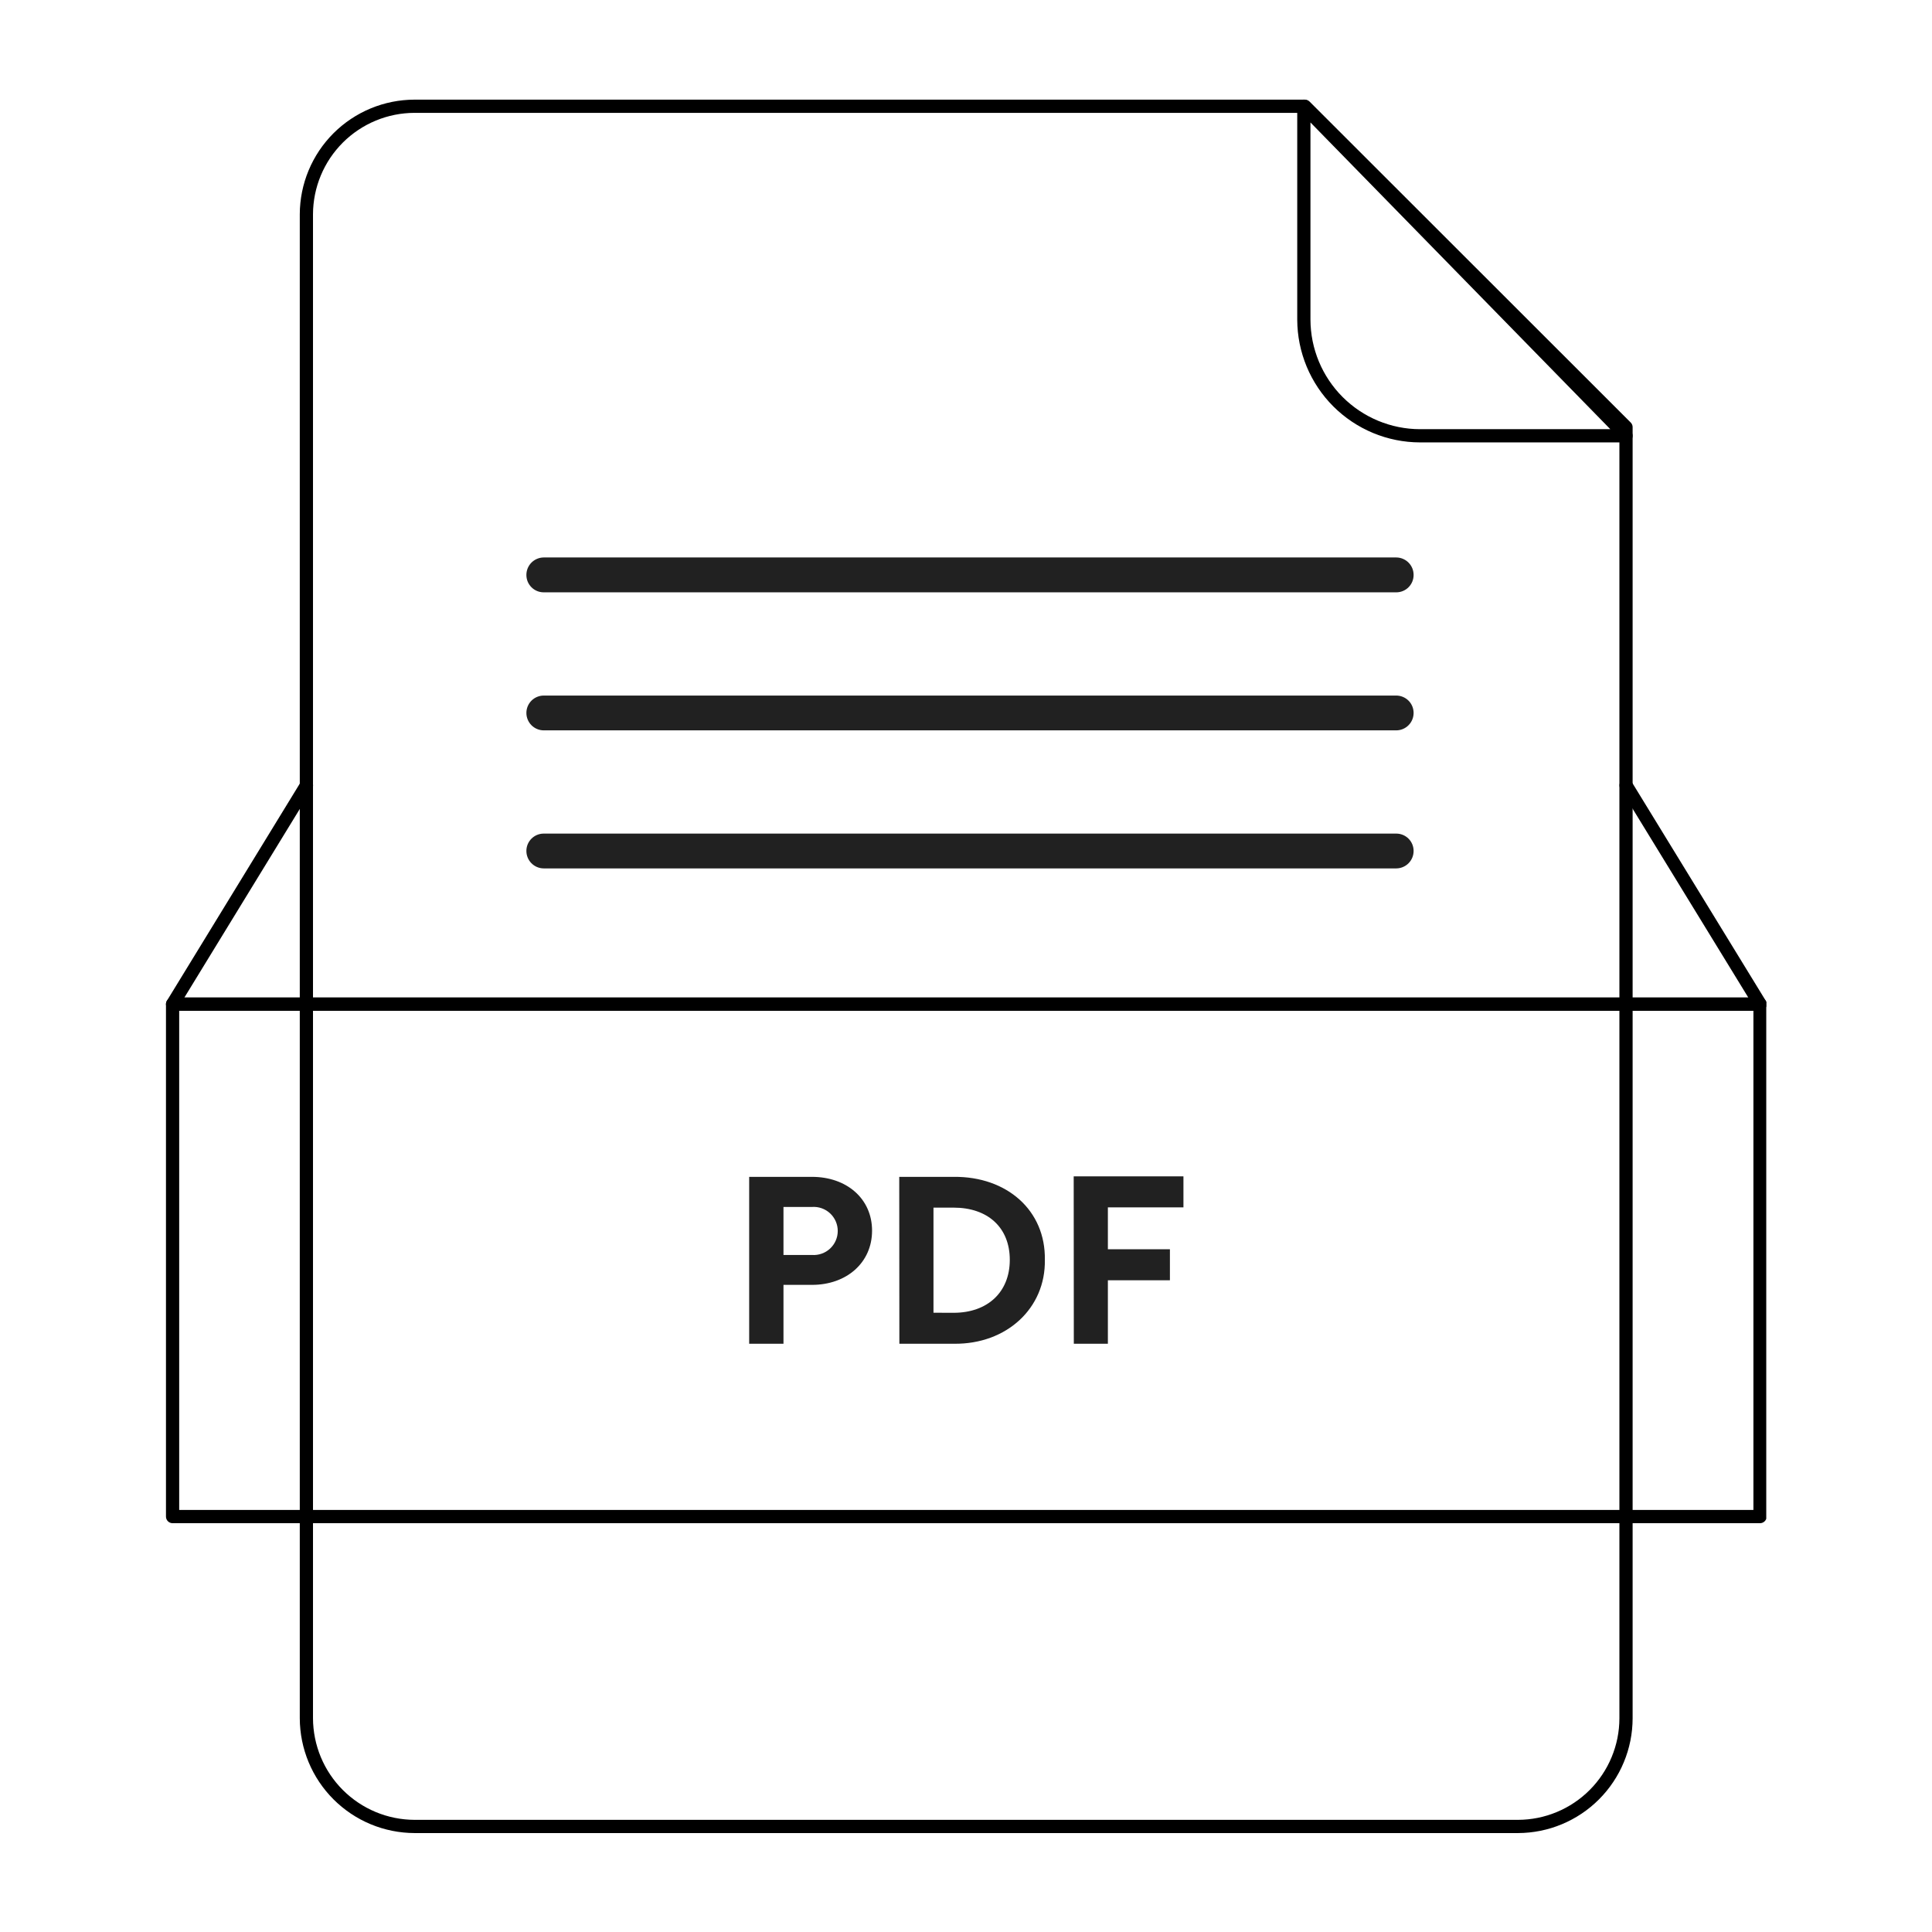
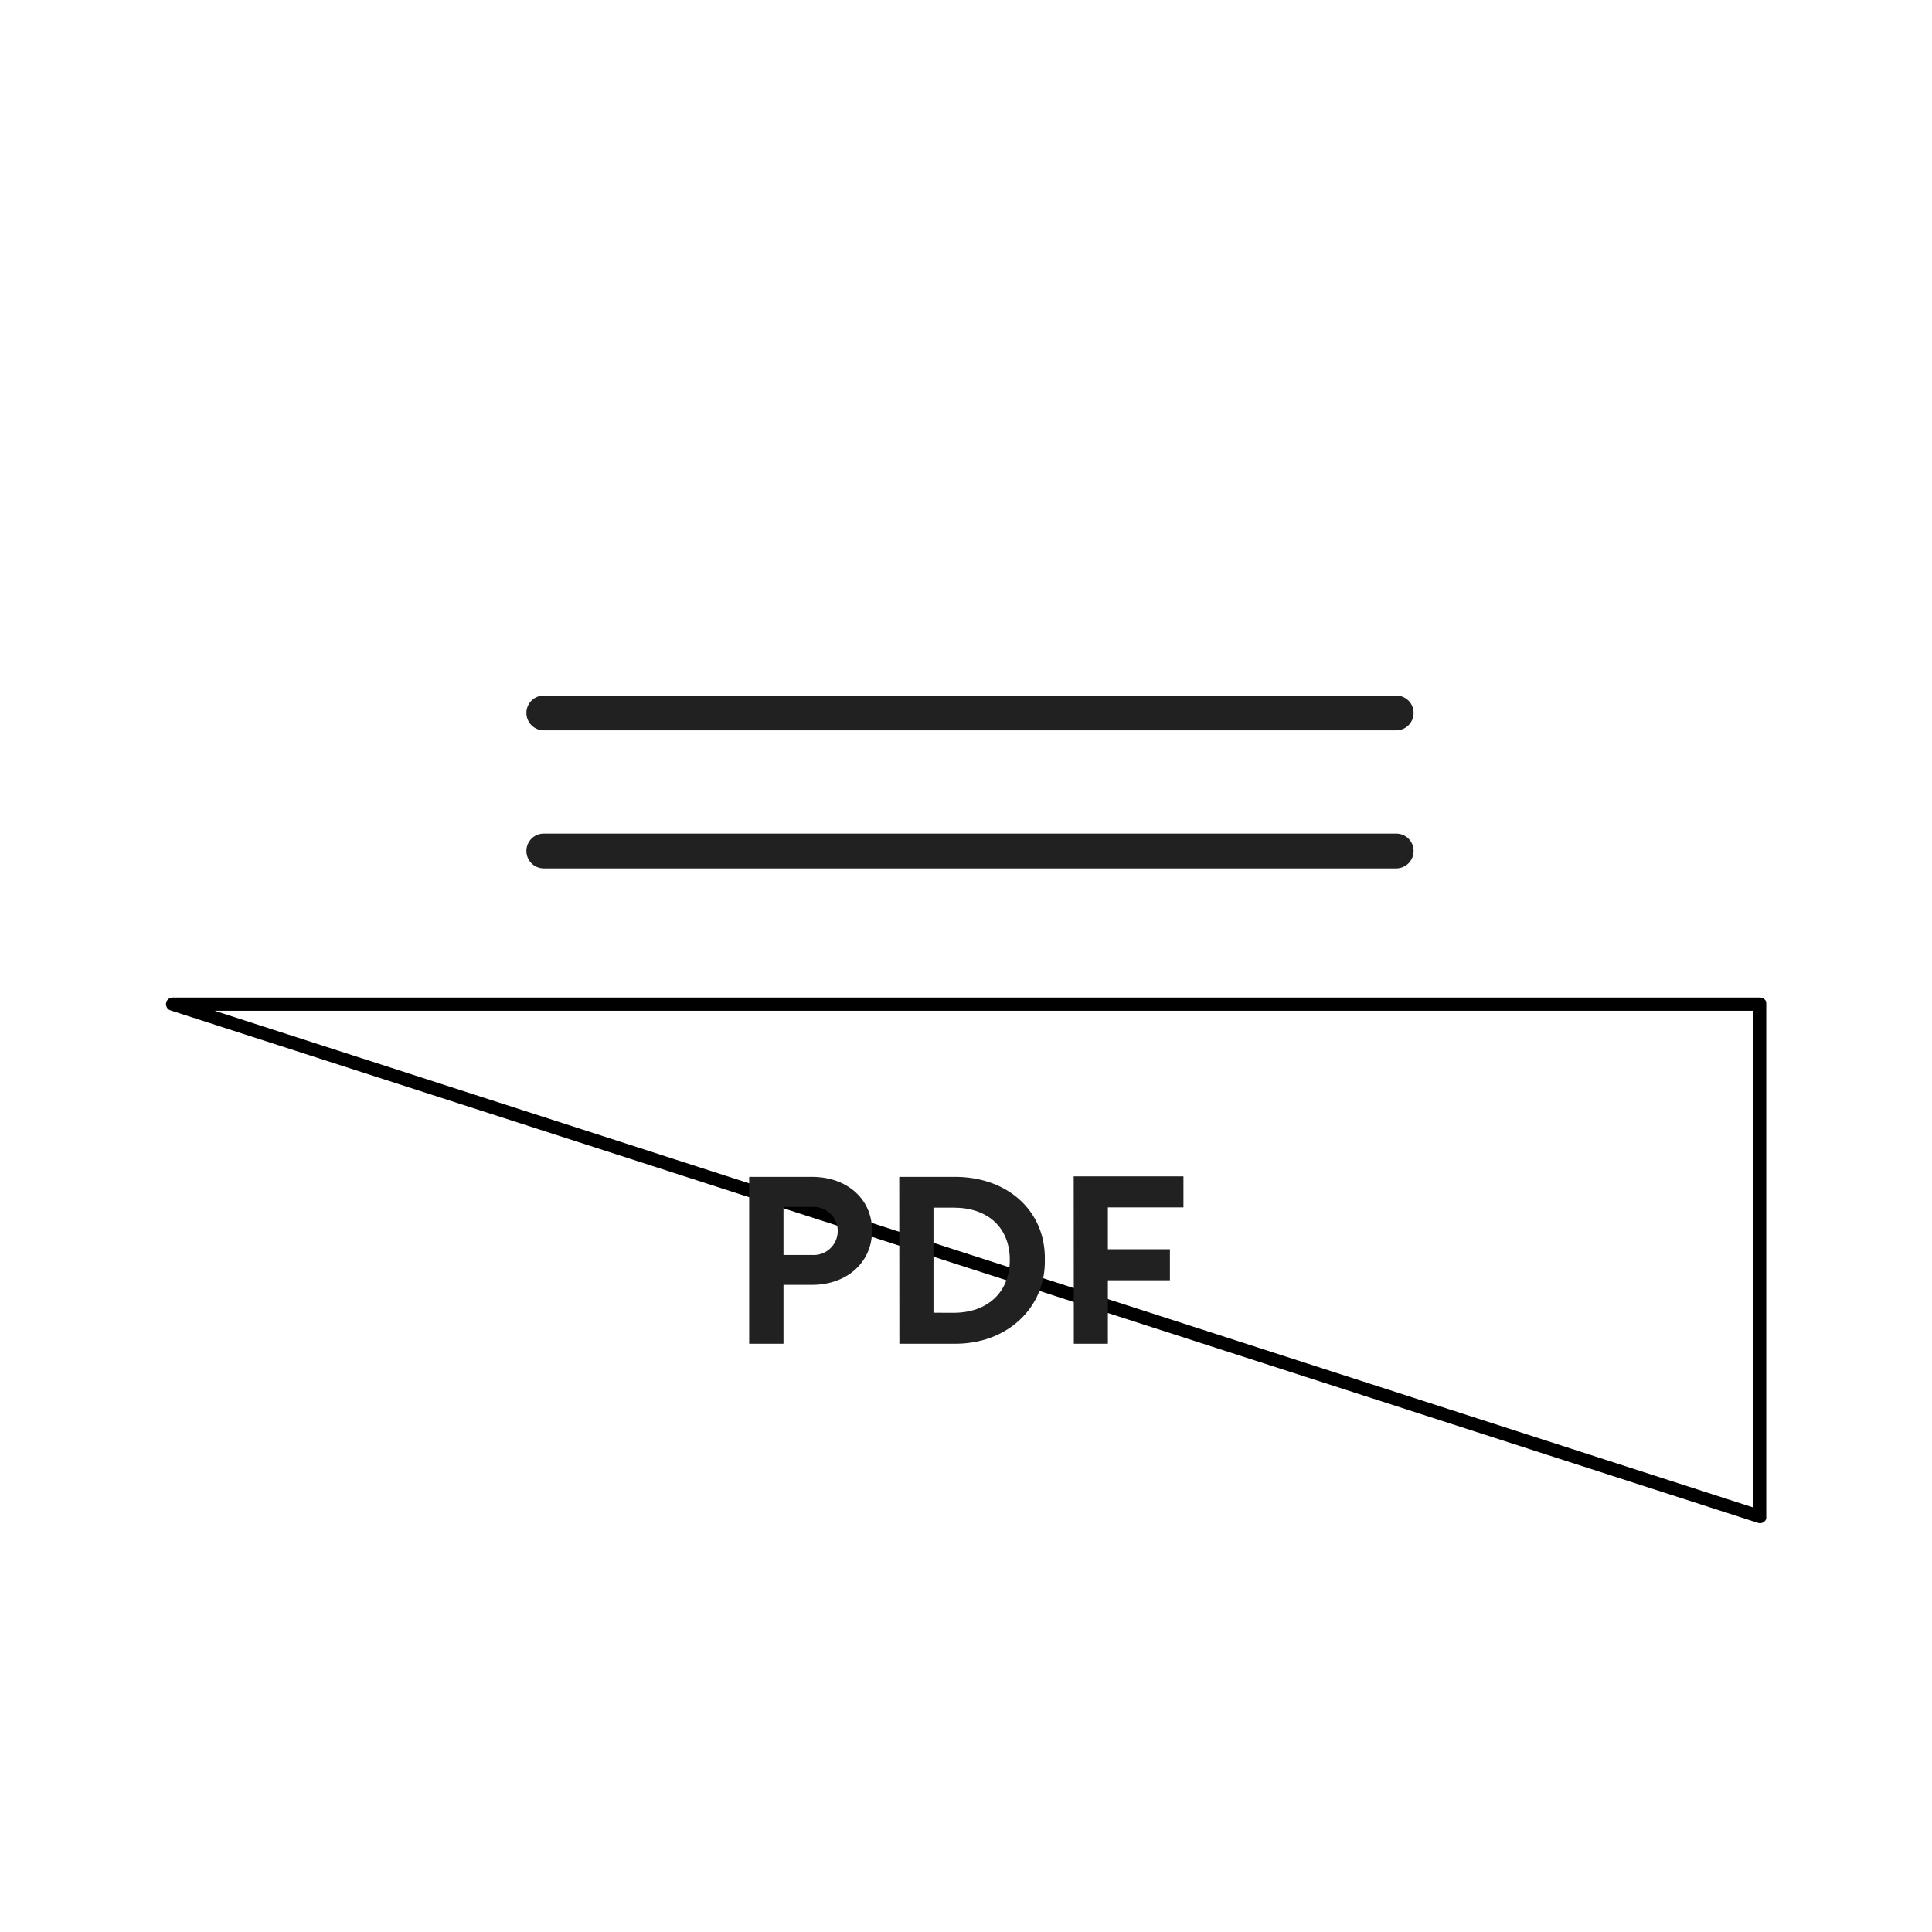
<svg xmlns="http://www.w3.org/2000/svg" width="1080" zoomAndPan="magnify" viewBox="0 0 810 810" height="1080" preserveAspectRatio="xMidYMid meet" version="1.0">
  <defs>
    <clipPath id="842caa332d">
      <path d="M 125 41.504 L 685 41.504 L 685 768.254 L 125 768.254 Z M 125 41.504 " clip-rule="nonzero" />
    </clipPath>
    <clipPath id="18bb704940">
      <path d="M 543 41.504 L 685 41.504 L 685 186 L 543 186 Z M 543 41.504 " clip-rule="nonzero" />
    </clipPath>
    <clipPath id="b75718c6ec">
      <path d="M 69.262 418 L 740.512 418 L 740.512 639 L 69.262 639 Z M 69.262 418 " clip-rule="nonzero" />
    </clipPath>
    <clipPath id="4efccf5208">
-       <path d="M 69.262 326 L 740.512 326 L 740.512 424 L 69.262 424 Z M 69.262 326 " clip-rule="nonzero" />
-     </clipPath>
+       </clipPath>
  </defs>
  <rect x="-81" width="972" fill="#ffffff" y="-81" height="972" fill-opacity="1" />
  <rect x="-81" width="972" fill="#ffffff" y="-81" height="972" fill-opacity="1" />
  <g clip-path="url(#842caa332d)">
-     <path stroke-linecap="round" transform="matrix(2.601, 0, 0, 2.601, -245.127, -245.103)" fill="none" stroke-linejoin="round" d="M 161.06 111.36 L 304.579 111.36 L 356.34 163.09 L 356.34 371.21 C 356.34 371.779 356.309 372.349 356.254 372.916 C 356.197 373.483 356.113 374.046 356.002 374.604 C 355.889 375.163 355.751 375.716 355.584 376.261 C 355.419 376.806 355.227 377.342 355.007 377.869 C 354.79 378.395 354.546 378.91 354.278 379.412 C 354.009 379.915 353.716 380.403 353.399 380.877 C 353.084 381.351 352.744 381.809 352.382 382.249 C 352.022 382.69 351.639 383.112 351.236 383.516 C 350.834 383.919 350.413 384.302 349.972 384.664 C 349.532 385.026 349.075 385.365 348.602 385.683 C 348.129 386 347.641 386.295 347.139 386.563 C 346.636 386.834 346.123 387.077 345.597 387.296 C 345.07 387.516 344.535 387.709 343.99 387.876 C 343.445 388.043 342.892 388.182 342.334 388.295 C 341.775 388.408 341.213 388.493 340.646 388.55 C 340.078 388.609 339.51 388.637 338.939 388.64 L 161.06 388.64 C 160.489 388.637 159.921 388.609 159.354 388.55 C 158.786 388.493 158.223 388.408 157.664 388.295 C 157.104 388.182 156.553 388.043 156.006 387.876 C 155.461 387.709 154.925 387.517 154.399 387.298 C 153.872 387.078 153.359 386.834 152.855 386.565 C 152.352 386.295 151.864 386.002 151.391 385.685 C 150.917 385.366 150.459 385.027 150.019 384.665 C 149.578 384.303 149.156 383.92 148.752 383.518 C 148.35 383.114 147.967 382.692 147.605 382.252 C 147.243 381.81 146.904 381.354 146.585 380.879 C 146.268 380.406 145.976 379.918 145.705 379.415 C 145.436 378.912 145.192 378.398 144.972 377.871 C 144.753 377.344 144.561 376.809 144.394 376.262 C 144.228 375.717 144.088 375.166 143.975 374.606 C 143.863 374.047 143.777 373.484 143.72 372.916 C 143.661 372.349 143.631 371.781 143.63 371.21 L 143.63 128.76 C 143.631 128.189 143.661 127.622 143.72 127.054 C 143.777 126.488 143.863 125.925 143.975 125.366 C 144.088 124.807 144.228 124.255 144.394 123.711 C 144.561 123.166 144.755 122.63 144.974 122.104 C 145.193 121.577 145.436 121.063 145.707 120.562 C 145.976 120.059 146.27 119.572 146.587 119.097 C 146.904 118.624 147.245 118.168 147.607 117.728 C 147.969 117.288 148.352 116.866 148.754 116.463 C 149.158 116.061 149.58 115.679 150.02 115.317 C 150.462 114.955 150.918 114.618 151.393 114.301 C 151.867 113.984 152.355 113.691 152.858 113.422 C 153.36 113.153 153.875 112.91 154.401 112.692 C 154.928 112.473 155.464 112.282 156.009 112.115 C 156.554 111.95 157.107 111.811 157.666 111.699 C 158.224 111.587 158.788 111.503 159.354 111.447 C 159.921 111.39 160.491 111.362 161.06 111.36 Z M 161.06 111.36 " stroke="#000000" stroke-width="2.13" stroke-opacity="1" stroke-miterlimit="4" />
-   </g>
+     </g>
  <g clip-path="url(#18bb704940)">
-     <path stroke-linecap="round" transform="matrix(2.601, 0, 0, 2.601, -245.127, -245.103)" fill="none" stroke-linejoin="round" d="M 304.41 111.36 L 356.34 164.479 L 323.119 164.479 C 322.508 164.478 321.897 164.446 321.289 164.385 C 320.679 164.323 320.074 164.232 319.474 164.111 C 318.874 163.99 318.28 163.84 317.695 163.661 C 317.111 163.482 316.534 163.275 315.969 163.041 C 315.405 162.805 314.852 162.542 314.313 162.254 C 313.772 161.964 313.248 161.648 312.739 161.309 C 312.231 160.968 311.74 160.603 311.267 160.214 C 310.794 159.827 310.34 159.415 309.908 158.983 C 309.475 158.55 309.064 158.097 308.675 157.624 C 308.287 157.15 307.922 156.659 307.582 156.15 C 307.241 155.641 306.927 155.117 306.637 154.578 C 306.347 154.039 306.086 153.486 305.85 152.921 C 305.616 152.355 305.408 151.78 305.23 151.194 C 305.049 150.609 304.901 150.017 304.779 149.416 C 304.659 148.815 304.567 148.212 304.506 147.602 C 304.444 146.992 304.413 146.382 304.41 145.77 Z M 304.41 111.36 " stroke="#000000" stroke-width="2.13" stroke-opacity="1" stroke-miterlimit="4" />
-   </g>
+     </g>
  <g clip-path="url(#b75718c6ec)">
-     <path stroke-linecap="round" transform="matrix(2.601, 0, 0, 2.601, 69.597, 41.764)" fill="none" stroke-linejoin="round" d="M 1.061 145.8 L 256.94 145.8 L 256.94 228.4 L 1.061 228.4 Z M 1.061 145.8 " stroke="#000000" stroke-width="2.13" stroke-opacity="1" stroke-miterlimit="4" />
+     <path stroke-linecap="round" transform="matrix(2.601, 0, 0, 2.601, 69.597, 41.764)" fill="none" stroke-linejoin="round" d="M 1.061 145.8 L 256.94 145.8 L 256.94 228.4 Z M 1.061 145.8 " stroke="#000000" stroke-width="2.13" stroke-opacity="1" stroke-miterlimit="4" />
  </g>
  <g clip-path="url(#4efccf5208)">
    <path stroke-linecap="round" transform="matrix(2.601, 0, 0, 2.601, 69.597, 41.764)" fill="none" stroke-linejoin="round" d="M 22.64 110.54 L 1.061 145.8 L 256.951 145.8 L 235.35 110.54 " stroke="#000000" stroke-width="2.13" stroke-opacity="1" stroke-miterlimit="4" />
  </g>
-   <path fill="#212121" d="M 227.922 233.719 L 585.43 233.719 C 585.906 233.723 586.379 233.773 586.844 233.871 C 587.312 233.969 587.766 234.113 588.203 234.297 C 588.641 234.484 589.059 234.711 589.453 234.977 C 589.848 235.246 590.211 235.547 590.547 235.887 C 590.883 236.227 591.184 236.594 591.445 236.992 C 591.707 237.387 591.93 237.809 592.113 238.25 C 592.293 238.688 592.43 239.145 592.523 239.609 C 592.613 240.078 592.66 240.551 592.66 241.027 C 592.664 241.504 592.621 241.977 592.531 242.449 C 592.441 242.918 592.305 243.371 592.125 243.816 C 591.945 244.258 591.727 244.676 591.461 245.074 C 591.199 245.477 590.898 245.844 590.562 246.184 C 590.227 246.523 589.863 246.828 589.465 247.094 C 589.07 247.359 588.652 247.586 588.211 247.773 C 587.77 247.957 587.316 248.098 586.848 248.191 C 586.379 248.285 585.906 248.336 585.43 248.336 L 227.922 248.336 C 227.441 248.336 226.969 248.285 226.504 248.191 C 226.035 248.098 225.578 247.957 225.141 247.773 C 224.699 247.586 224.281 247.359 223.887 247.094 C 223.488 246.828 223.125 246.523 222.789 246.184 C 222.453 245.844 222.152 245.477 221.891 245.074 C 221.625 244.676 221.406 244.258 221.223 243.816 C 221.043 243.371 220.91 242.918 220.82 242.449 C 220.73 241.977 220.688 241.504 220.691 241.027 C 220.691 240.551 220.734 240.078 220.828 239.609 C 220.922 239.145 221.059 238.688 221.238 238.25 C 221.418 237.809 221.641 237.387 221.906 236.992 C 222.168 236.594 222.469 236.227 222.801 235.887 C 223.137 235.547 223.504 235.246 223.898 234.977 C 224.293 234.711 224.707 234.484 225.148 234.297 C 225.586 234.113 226.039 233.969 226.504 233.871 C 226.973 233.773 227.445 233.723 227.922 233.719 Z M 227.922 233.719 " fill-opacity="1" fill-rule="evenodd" />
  <path fill="#212121" d="M 227.922 291.617 L 585.43 291.617 C 585.906 291.621 586.379 291.672 586.844 291.766 C 587.309 291.863 587.762 292.004 588.203 292.188 C 588.641 292.371 589.059 292.598 589.453 292.863 C 589.848 293.129 590.211 293.43 590.547 293.77 C 590.883 294.105 591.18 294.473 591.445 294.871 C 591.707 295.266 591.93 295.684 592.113 296.125 C 592.293 296.566 592.43 297.02 592.523 297.484 C 592.613 297.953 592.66 298.426 592.66 298.898 C 592.66 299.375 592.613 299.848 592.523 300.316 C 592.43 300.785 592.293 301.238 592.113 301.68 C 591.93 302.121 591.707 302.539 591.445 302.938 C 591.184 303.336 590.883 303.703 590.547 304.039 C 590.211 304.379 589.848 304.684 589.453 304.949 C 589.059 305.219 588.641 305.445 588.203 305.629 C 587.766 305.816 587.312 305.957 586.844 306.055 C 586.379 306.152 585.906 306.203 585.43 306.211 L 227.922 306.211 C 227.445 306.203 226.973 306.152 226.504 306.055 C 226.039 305.957 225.586 305.816 225.148 305.629 C 224.707 305.445 224.293 305.219 223.898 304.949 C 223.504 304.684 223.137 304.379 222.801 304.039 C 222.469 303.703 222.168 303.336 221.906 302.938 C 221.641 302.539 221.418 302.121 221.238 301.68 C 221.059 301.238 220.922 300.785 220.828 300.316 C 220.734 299.848 220.691 299.375 220.691 298.898 C 220.691 298.426 220.734 297.953 220.828 297.484 C 220.922 297.02 221.059 296.566 221.238 296.125 C 221.422 295.684 221.645 295.266 221.906 294.871 C 222.168 294.473 222.469 294.105 222.805 293.77 C 223.141 293.43 223.504 293.129 223.898 292.863 C 224.293 292.598 224.711 292.371 225.148 292.188 C 225.59 292.004 226.039 291.863 226.508 291.766 C 226.973 291.672 227.445 291.621 227.922 291.617 Z M 227.922 291.617 " fill-opacity="1" fill-rule="evenodd" />
  <path fill="#212121" d="M 227.922 349.488 L 585.43 349.488 C 585.906 349.492 586.379 349.539 586.844 349.633 C 587.312 349.73 587.766 349.867 588.207 350.051 C 588.645 350.234 589.062 350.461 589.457 350.727 C 589.852 350.992 590.219 351.297 590.555 351.633 C 590.891 351.973 591.188 352.34 591.453 352.738 C 591.715 353.133 591.938 353.555 592.117 353.992 C 592.301 354.434 592.434 354.891 592.527 355.355 C 592.617 355.824 592.664 356.297 592.66 356.773 C 592.66 357.25 592.613 357.723 592.523 358.188 C 592.43 358.656 592.293 359.109 592.113 359.551 C 591.93 359.992 591.707 360.41 591.445 360.809 C 591.184 361.207 590.883 361.574 590.547 361.914 C 590.211 362.254 589.848 362.555 589.453 362.824 C 589.059 363.09 588.641 363.316 588.203 363.504 C 587.766 363.688 587.312 363.832 586.844 363.93 C 586.379 364.027 585.906 364.078 585.43 364.082 L 227.922 364.082 C 227.445 364.078 226.973 364.027 226.504 363.93 C 226.039 363.832 225.586 363.688 225.148 363.504 C 224.707 363.316 224.293 363.09 223.898 362.824 C 223.504 362.555 223.137 362.254 222.801 361.914 C 222.469 361.574 222.168 361.207 221.906 360.809 C 221.641 360.41 221.418 359.992 221.238 359.551 C 221.059 359.109 220.922 358.656 220.828 358.188 C 220.734 357.723 220.691 357.25 220.691 356.773 C 220.688 356.297 220.734 355.824 220.824 355.355 C 220.914 354.891 221.051 354.434 221.23 353.992 C 221.414 353.555 221.637 353.133 221.898 352.738 C 222.16 352.34 222.461 351.973 222.797 351.633 C 223.133 351.297 223.496 350.992 223.895 350.727 C 224.289 350.461 224.707 350.234 225.145 350.051 C 225.586 349.867 226.039 349.73 226.504 349.633 C 226.973 349.539 227.445 349.492 227.922 349.488 Z M 227.922 349.488 " fill-opacity="1" fill-rule="evenodd" />
  <path fill="#212121" d="M 314.094 563.371 L 328.477 563.371 L 328.477 538.688 L 340.414 538.688 C 355.008 538.688 365.617 529.324 365.617 515.957 C 365.617 502.586 355.008 493.402 340.414 493.402 L 314.094 493.402 Z M 328.477 526.152 L 328.477 506.02 L 340.414 506.02 C 341.105 505.969 341.797 505.992 342.48 506.082 C 343.168 506.176 343.84 506.336 344.492 506.566 C 345.148 506.797 345.77 507.094 346.363 507.449 C 346.957 507.809 347.508 508.227 348.016 508.699 C 348.52 509.168 348.977 509.688 349.375 510.254 C 349.777 510.82 350.113 511.422 350.391 512.055 C 350.668 512.691 350.879 513.348 351.02 514.027 C 351.16 514.707 351.23 515.391 351.23 516.086 C 351.23 516.777 351.16 517.465 351.02 518.145 C 350.879 518.82 350.668 519.477 350.391 520.113 C 350.113 520.75 349.777 521.352 349.375 521.914 C 348.977 522.48 348.52 523 348.016 523.473 C 347.508 523.945 346.957 524.359 346.363 524.719 C 345.77 525.078 345.148 525.371 344.492 525.602 C 343.84 525.832 343.168 525.996 342.48 526.086 C 341.797 526.18 341.105 526.199 340.414 526.152 Z M 377.062 563.371 L 399.926 563.371 C 422.059 563.656 438.422 548.414 438.059 528.207 C 438.422 507.398 422.059 493.195 399.926 493.402 L 377.012 493.402 Z M 391.367 550.367 L 391.367 506.305 L 399.82 506.305 C 414.129 506.305 423.359 514.629 423.359 528.207 C 423.359 541.785 413.996 550.395 399.82 550.395 Z M 450.203 563.371 L 464.484 563.371 L 464.484 536.762 L 490.492 536.762 L 490.492 523.758 L 464.484 523.758 L 464.484 506.203 L 496.164 506.203 L 496.164 493.195 L 450.152 493.195 Z M 450.203 563.371 " fill-opacity="1" fill-rule="nonzero" />
</svg>